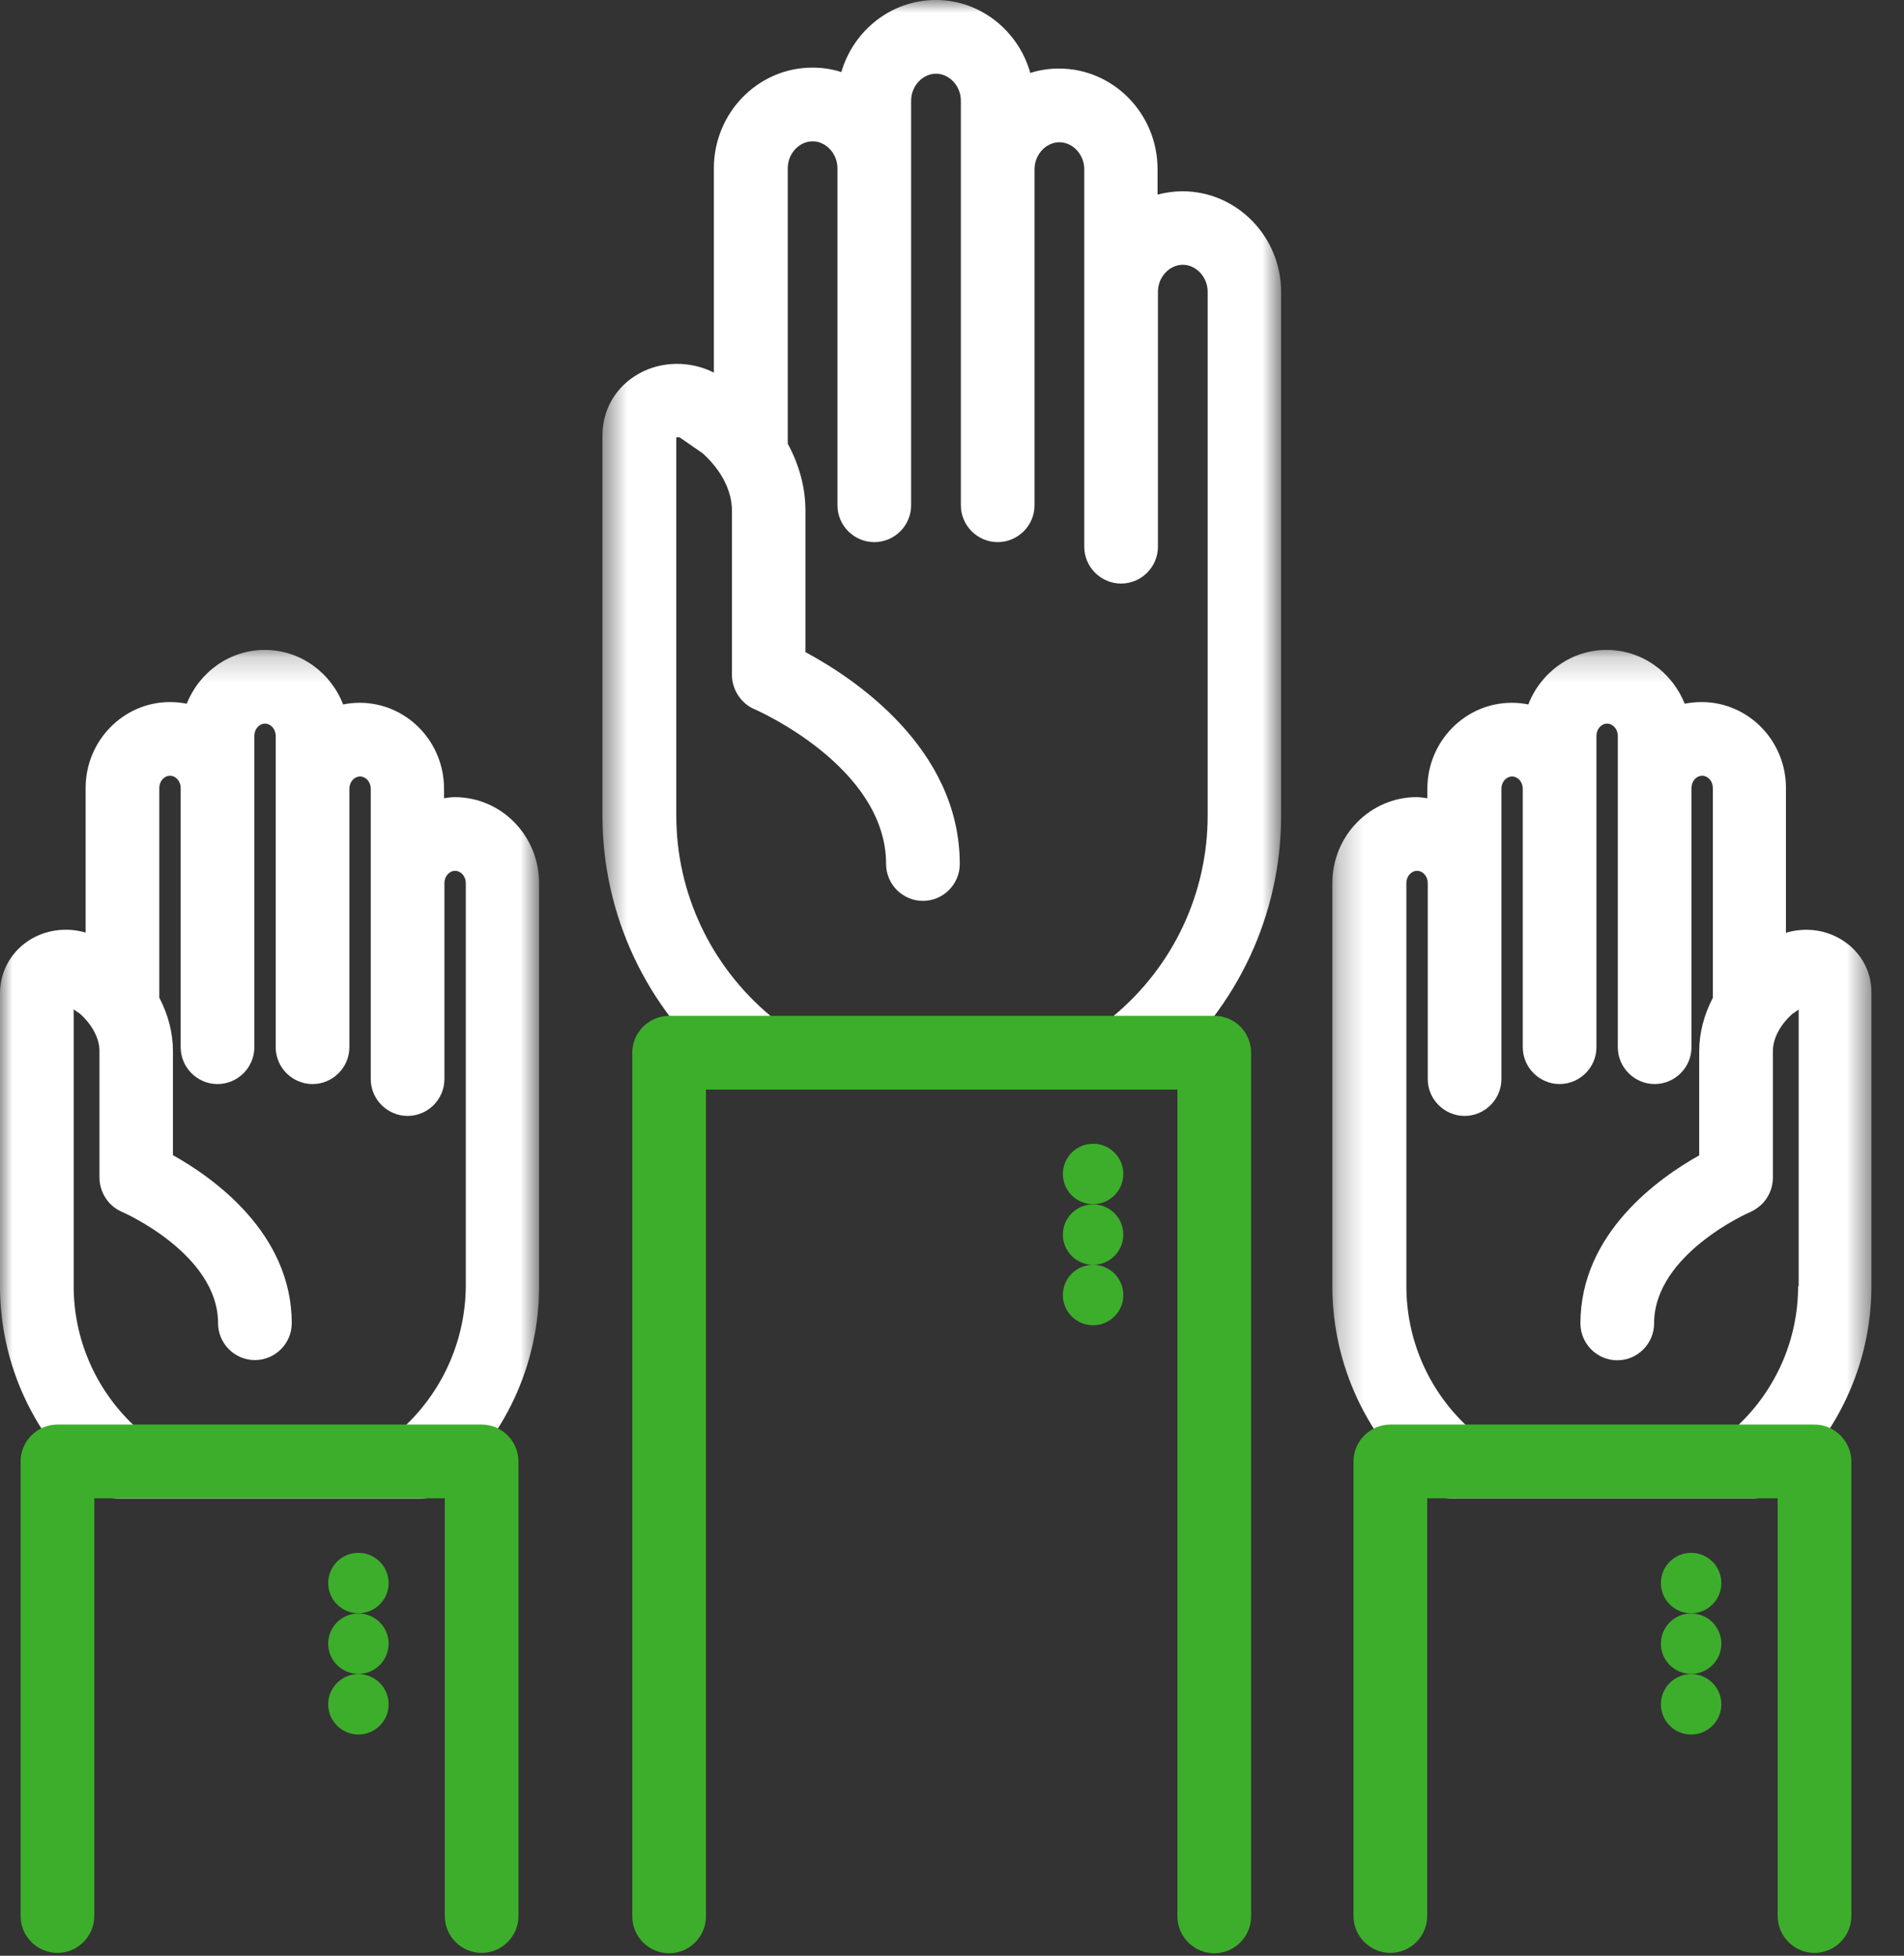
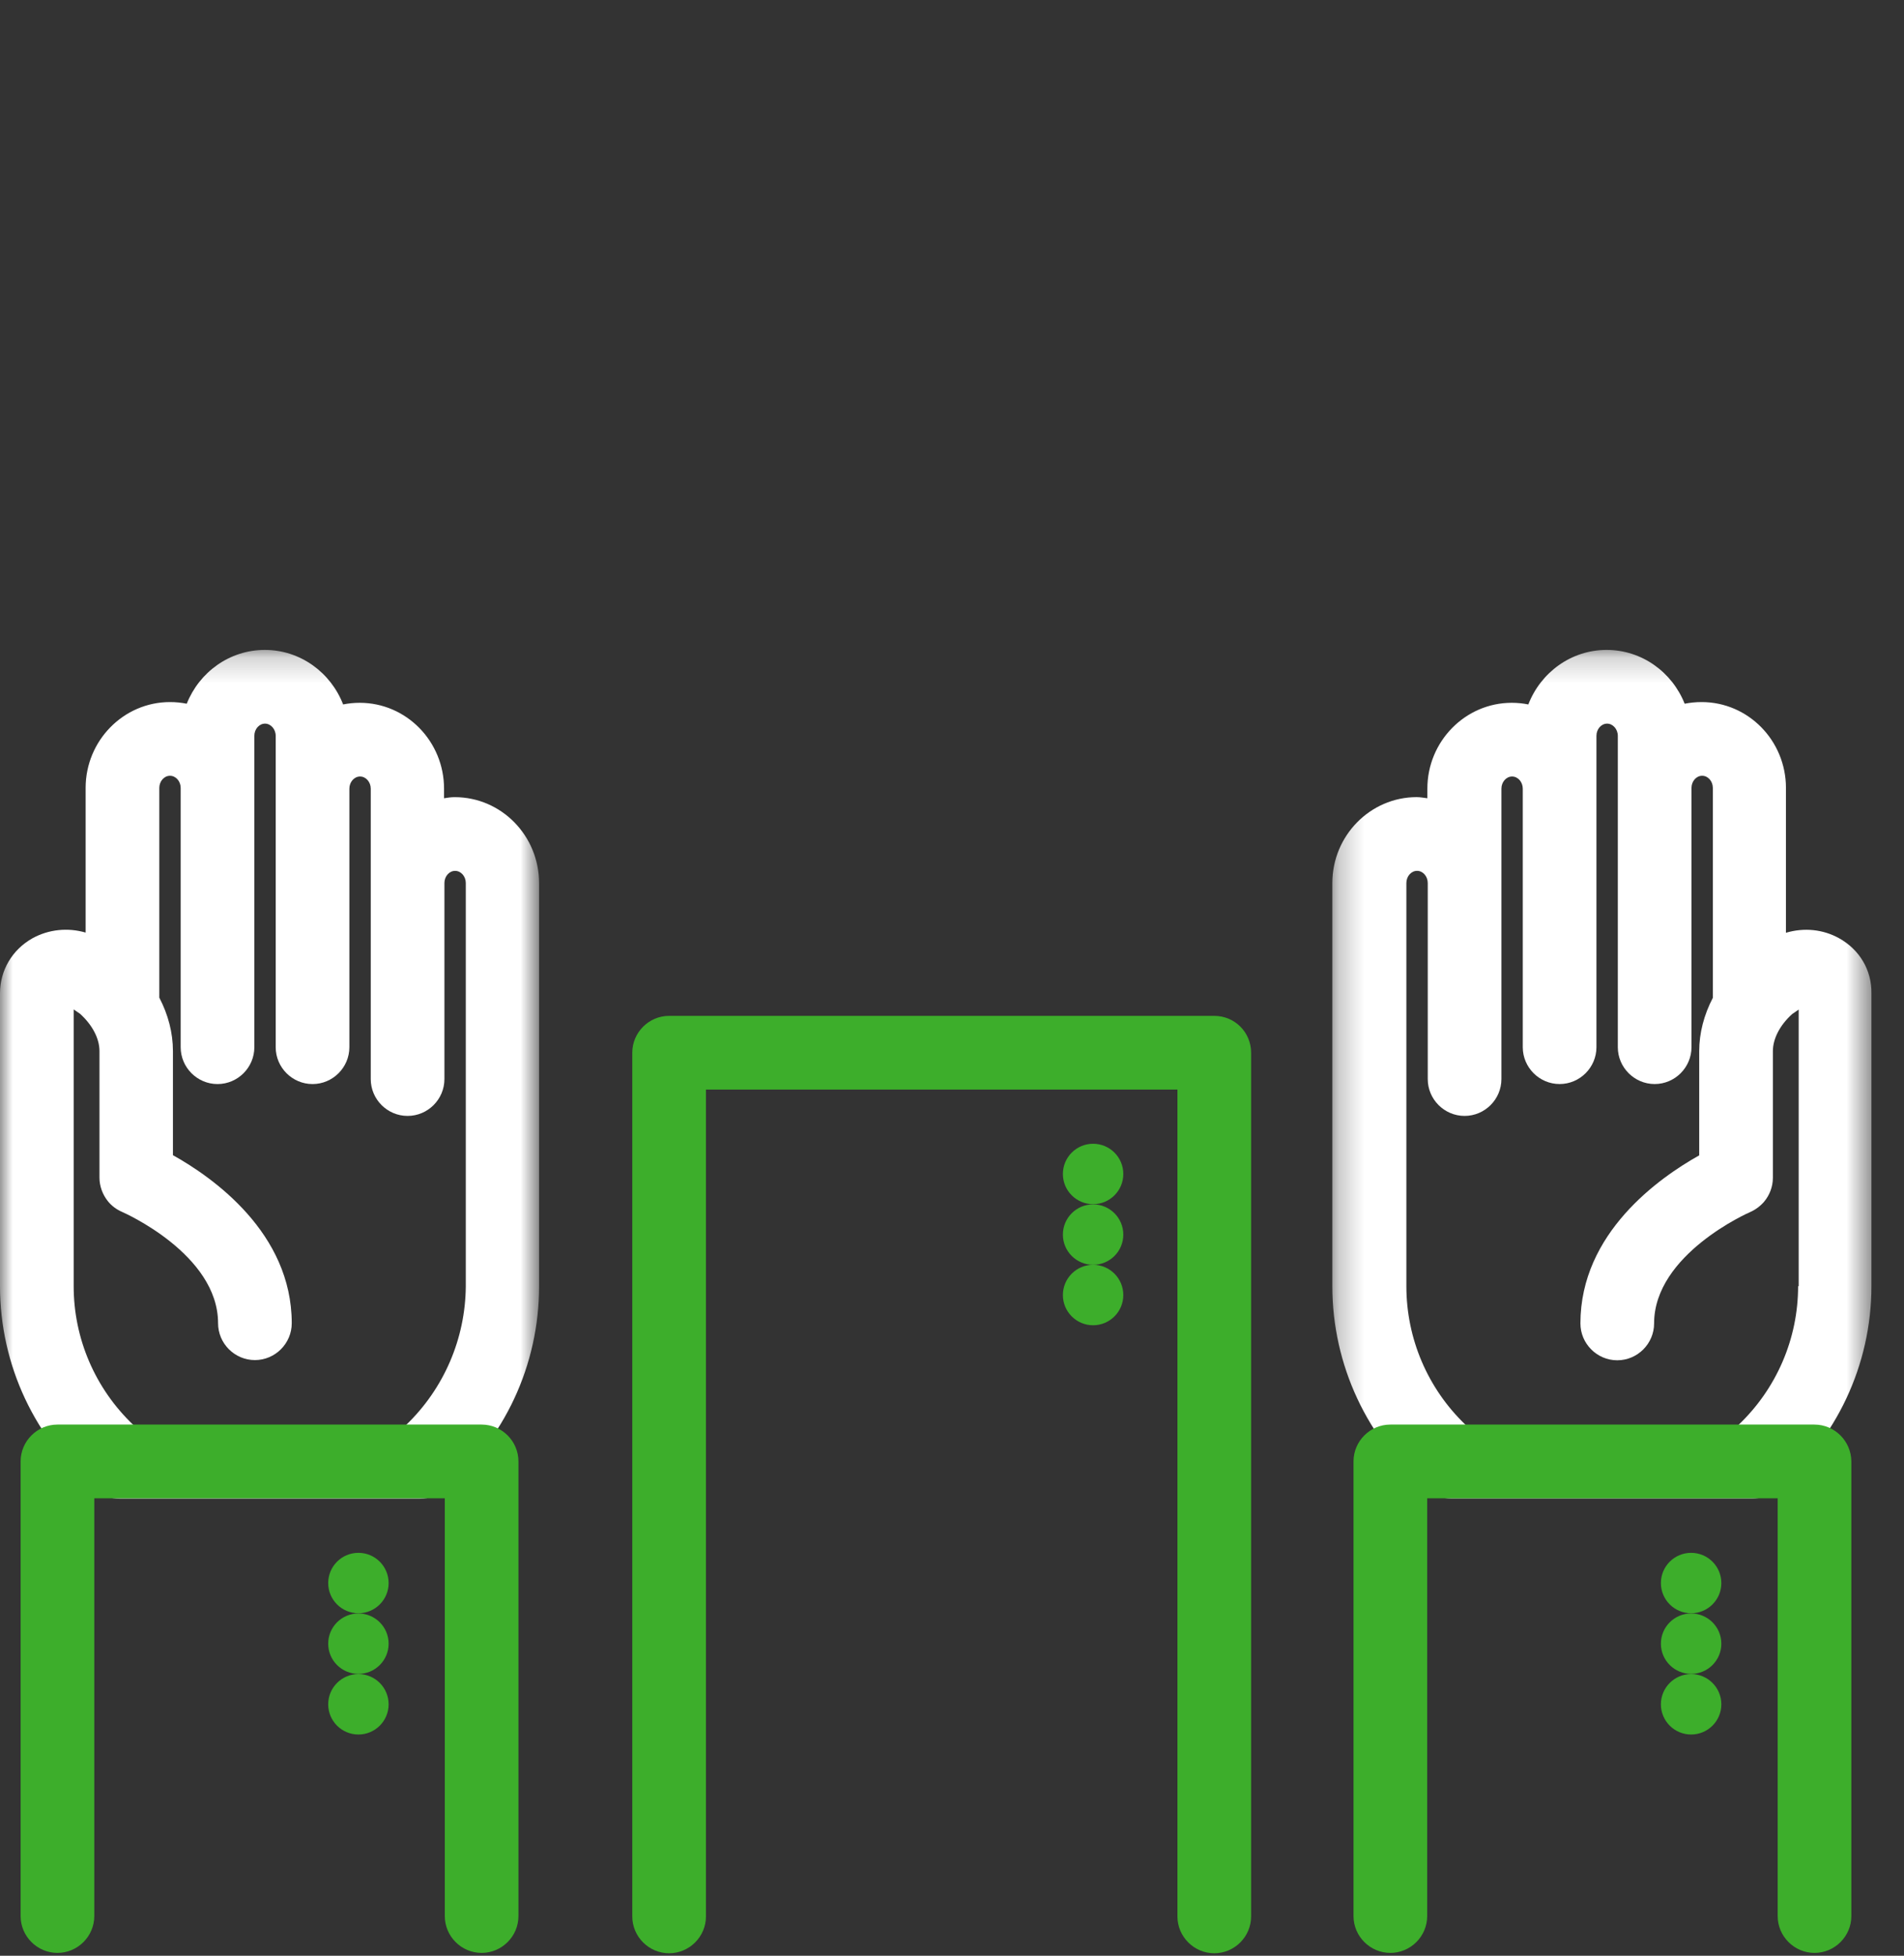
<svg xmlns="http://www.w3.org/2000/svg" xmlns:xlink="http://www.w3.org/1999/xlink" width="75px" height="77px" viewBox="0 0 75 77" version="1.1">
  <rect x="0" y="0" width="75" height="77" fill="#333333" stroke="none" />
  <title>Hands</title>
  <defs>
-     <polygon id="path-1" points="0.515 0 27.249 0 27.249 42.557 0.515 42.557" />
    <polygon id="path-3" points="0.247 0.196 21.482 0.196 21.482 33.612 0.247 33.612" />
    <polygon id="path-5" points="0 0.196 21.235 0.196 21.235 33.619 0 33.619" />
  </defs>
  <g id="UI" stroke="none" stroke-width="1" fill="none" fill-rule="evenodd">
    <g id="Hands">
      <g id="Group-3" transform="translate(23.216, 0)">
        <mask id="mask-2" fill="white">
          <use xlink:href="#path-1" />
        </mask>
        <g id="Clip-2" />
        <path d="M23.361,7.531 C23.02,7.531 22.693,7.581 22.381,7.661 L22.381,6.66 C22.381,4.476 20.64,2.699 18.5,2.699 C18.108,2.699 17.723,2.757 17.368,2.873 C16.904,1.219 15.41,-7.25490196e-05 13.647,-7.25490196e-05 C11.891,-7.25490196e-05 10.404,1.197 9.925,2.837 C9.562,2.721 9.185,2.662 8.786,2.662 C6.646,2.662 4.904,4.44 4.904,6.624 L4.904,14.669 C3.983,14.205 2.859,14.205 1.959,14.706 C1.052,15.206 0.515,16.12 0.515,17.143 L0.515,32.117 C0.515,36.013 2.242,39.699 5.26,42.217 C5.528,42.441 5.862,42.557 6.189,42.557 C6.602,42.557 7.016,42.383 7.306,42.036 C7.821,41.418 7.741,40.504 7.124,39.989 C4.774,38.023 3.424,35.15 3.424,32.117 L3.424,17.223 C3.475,17.209 3.541,17.209 3.57,17.23 L4.462,17.847 C5.195,18.507 5.615,19.32 5.615,20.096 L5.615,26.575 C5.615,26.916 5.746,27.257 5.964,27.518 C6.109,27.692 6.297,27.837 6.508,27.924 C6.559,27.946 11.688,30.18 11.688,34.018 C11.688,34.816 12.341,35.469 13.139,35.469 C13.937,35.469 14.59,34.816 14.59,34.018 C14.59,29.44 10.382,26.676 8.51,25.675 L8.51,20.089 C8.51,19.189 8.263,18.297 7.814,17.47 L7.814,6.624 C7.814,6.051 8.263,5.564 8.793,5.564 C9.323,5.564 9.772,6.051 9.772,6.624 L9.772,19.893 C9.772,20.691 10.425,21.344 11.223,21.344 C12.022,21.344 12.674,20.691 12.674,19.893 L12.674,3.961 C12.674,3.388 13.124,2.902 13.654,2.902 C14.183,2.902 14.633,3.388 14.633,3.961 L14.633,19.893 C14.633,20.691 15.286,21.344 16.084,21.344 C16.882,21.344 17.535,20.691 17.535,19.893 L17.535,6.66 C17.535,6.087 17.985,5.601 18.514,5.601 C19.044,5.601 19.494,6.087 19.494,6.66 L19.494,11.492 L19.494,11.891 L19.494,21.525 C19.494,22.323 20.146,22.976 20.945,22.976 C21.743,22.976 22.396,22.323 22.396,21.525 L22.396,11.883 L22.396,11.484 C22.396,10.911 22.846,10.425 23.375,10.425 C23.905,10.425 24.355,10.911 24.355,11.484 L24.355,32.11 C24.355,35.15 23.013,38.023 20.669,39.982 C20.052,40.497 19.973,41.411 20.488,42.028 C20.777,42.369 21.184,42.543 21.597,42.543 C21.924,42.543 22.257,42.434 22.527,42.202 C25.53,39.684 27.249,36.006 27.249,32.103 L27.249,11.492 C27.242,9.308 25.501,7.531 23.361,7.531" id="Fill-1" fill="#FFFFFF" mask="url(#mask-2)" />
      </g>
      <g id="Group-6" transform="translate(52.235, 25.392)">
        <mask id="mask-4" fill="white">
          <use xlink:href="#path-3" />
        </mask>
        <g id="Clip-5" />
        <path d="M18.594,25.247 C18.594,27.315 17.745,29.281 16.244,30.71 L5.499,30.71 C4.005,29.281 3.163,27.315 3.163,25.247 L3.163,9.373 C3.163,9.112 3.352,8.894 3.585,8.894 C3.816,8.894 4.005,9.112 4.005,9.373 L4.005,9.678 L4.005,17.092 C4.005,17.89 4.658,18.543 5.456,18.543 C6.254,18.543 6.907,17.89 6.907,17.092 L6.907,9.678 L6.907,9.373 L6.907,5.659 C6.907,5.398 7.095,5.18 7.327,5.18 C7.56,5.18 7.748,5.398 7.748,5.659 L7.748,15.837 C7.748,16.635 8.401,17.288 9.199,17.288 C9.997,17.288 10.65,16.635 10.65,15.837 L10.65,3.577 C10.65,3.315 10.839,3.098 11.071,3.098 C11.296,3.098 11.492,3.315 11.492,3.577 L11.492,15.837 C11.492,16.635 12.145,17.288 12.943,17.288 C13.741,17.288 14.394,16.635 14.394,15.837 L14.394,5.63 C14.394,5.368 14.582,5.151 14.814,5.151 C15.047,5.151 15.235,5.368 15.235,5.63 L15.235,13.894 C14.887,14.561 14.698,15.279 14.698,15.997 L14.698,20.096 C13.131,20.974 10.019,23.15 10.019,26.713 C10.019,27.51 10.672,28.164 11.47,28.164 C12.268,28.164 12.921,27.51 12.921,26.713 C12.921,23.985 16.664,22.345 16.701,22.33 C16.904,22.243 17.1,22.098 17.245,21.932 C17.47,21.67 17.6,21.33 17.6,20.981 L17.6,15.997 C17.6,15.504 17.876,14.967 18.362,14.531 L18.616,14.357 L18.616,25.247 L18.594,25.247 Z M20.212,11.55 C19.574,11.194 18.826,11.122 18.115,11.332 L18.115,5.63 C18.115,3.765 16.628,2.249 14.793,2.249 C14.568,2.249 14.343,2.271 14.125,2.314 C13.632,1.074 12.443,0.196 11.05,0.196 C9.649,0.196 8.453,1.088 7.967,2.343 C7.756,2.3 7.538,2.278 7.313,2.278 C5.485,2.278 3.99,3.794 3.99,5.659 L3.99,6.036 C3.852,6.021 3.714,5.992 3.569,5.992 C1.742,5.992 0.247,7.509 0.247,9.373 L0.247,25.247 C0.247,28.345 1.618,31.276 3.997,33.272 C4.259,33.488 4.592,33.612 4.933,33.612 L16.781,33.612 C17.121,33.612 17.448,33.496 17.709,33.272 C20.103,31.268 21.482,28.345 21.482,25.24 L21.482,13.719 C21.496,12.805 21.017,11.999 20.212,11.55 L20.212,11.55 Z" id="Fill-4" fill="#FFFFFF" mask="url(#mask-4)" />
      </g>
      <g id="Group-9" transform="translate(0, 25.392)">
        <mask id="mask-6" fill="white">
          <use xlink:href="#path-5" />
        </mask>
        <g id="Clip-8" />
        <path d="M15.997,30.71 L5.252,30.71 C3.751,29.281 2.902,27.315 2.902,25.247 L2.902,14.35 L3.156,14.524 C3.642,14.967 3.918,15.497 3.918,15.99 L3.918,20.974 C3.918,21.308 4.041,21.641 4.251,21.903 C4.396,22.084 4.592,22.229 4.81,22.323 C4.846,22.338 8.59,23.978 8.59,26.705 C8.59,27.503 9.243,28.156 10.041,28.156 C10.839,28.156 11.492,27.503 11.492,26.705 C11.492,23.15 8.387,20.967 6.812,20.089 L6.812,15.99 C6.812,15.272 6.624,14.553 6.275,13.886 L6.275,5.63 C6.275,5.369 6.464,5.151 6.696,5.151 C6.928,5.151 7.117,5.369 7.117,5.63 L7.117,15.838 C7.117,16.636 7.77,17.289 8.568,17.289 C9.366,17.289 10.019,16.636 10.019,15.838 L10.019,3.577 C10.019,3.316 10.208,3.098 10.44,3.098 C10.665,3.098 10.86,3.316 10.86,3.577 L10.86,15.838 C10.86,16.636 11.513,17.289 12.311,17.289 C13.109,17.289 13.762,16.636 13.762,15.838 L13.762,5.659 C13.762,5.398 13.951,5.18 14.183,5.18 C14.415,5.18 14.604,5.398 14.604,5.659 L14.604,9.373 L14.604,9.678 L14.604,17.092 C14.604,17.891 15.257,18.543 16.055,18.543 C16.853,18.543 17.506,17.891 17.506,17.092 L17.506,9.678 L17.506,9.373 C17.506,9.112 17.695,8.895 17.927,8.895 C18.159,8.895 18.348,9.112 18.348,9.373 L18.348,25.247 C18.333,27.315 17.484,29.281 15.997,30.71 M17.912,5.993 C17.767,5.993 17.629,6.014 17.491,6.036 L17.491,5.659 C17.491,3.794 16.004,2.278 14.169,2.278 C13.944,2.278 13.726,2.3 13.516,2.343 C13.03,1.088 11.833,0.196 10.432,0.196 C9.039,0.196 7.85,1.074 7.356,2.314 C7.139,2.271 6.921,2.249 6.696,2.249 C4.868,2.249 3.373,3.765 3.373,5.63 L3.373,11.325 C2.677,11.122 1.922,11.194 1.277,11.55 C0.479,12 -0,12.812 -0,13.719 L-0,25.247 C-0,28.345 1.371,31.276 3.772,33.278 C4.034,33.496 4.36,33.619 4.701,33.619 L16.548,33.619 C16.889,33.619 17.216,33.496 17.484,33.278 C19.871,31.276 21.235,28.352 21.235,25.254 L21.235,9.381 C21.235,7.509 19.748,5.993 17.912,5.993" id="Fill-7" fill="#FFFFFF" mask="url(#mask-6)" />
      </g>
      <path d="M47.831,39.996 L26.357,39.996 C25.559,39.996 24.906,40.649 24.906,41.447 L24.906,75.451 C24.906,76.249 25.559,76.902 26.357,76.902 C27.155,76.902 27.808,76.249 27.808,75.451 L27.808,42.898 L46.38,42.898 L46.38,75.451 C46.38,76.249 47.033,76.902 47.831,76.902 C48.63,76.902 49.282,76.249 49.282,75.451 L49.282,41.447 C49.282,40.642 48.637,39.996 47.831,39.996" id="Fill-10" fill="#3DAE2B" />
      <path d="M43.058,45.031 C43.715,45.031 44.248,45.564 44.248,46.221 C44.248,46.878 43.715,47.41 43.058,47.41 C42.401,47.41 41.868,46.878 41.868,46.221 C41.868,45.564 42.401,45.031 43.058,45.031" id="Fill-12" fill="#3DAE2B" />
      <path d="M43.058,47.418 C43.715,47.418 44.248,47.951 44.248,48.608 C44.248,49.265 43.715,49.797 43.058,49.797 C42.401,49.797 41.868,49.265 41.868,48.608 C41.868,47.951 42.401,47.418 43.058,47.418" id="Fill-14" fill="#3DAE2B" />
      <path d="M43.058,49.797 C43.715,49.797 44.248,50.33 44.248,50.988 C44.248,51.644 43.715,52.177 43.058,52.177 C42.401,52.177 41.868,51.644 41.868,50.988 C41.868,50.33 42.401,49.797 43.058,49.797" id="Fill-16" fill="#3DAE2B" />
      <path d="M71.468,56.087 L54.767,56.087 C53.969,56.087 53.316,56.74 53.316,57.538 L53.316,75.437 C53.316,76.235 53.969,76.888 54.767,76.888 C55.565,76.888 56.218,76.235 56.218,75.437 L56.218,58.989 L70.024,58.989 L70.024,75.437 C70.024,76.235 70.677,76.888 71.475,76.888 C72.273,76.888 72.926,76.235 72.926,75.437 L72.926,57.538 C72.919,56.74 72.273,56.087 71.468,56.087" id="Fill-18" fill="#3DAE2B" />
      <path d="M66.615,61.137 C67.271,61.137 67.805,61.669 67.805,62.327 C67.805,62.984 67.271,63.516 66.615,63.516 C65.957,63.516 65.424,62.984 65.424,62.327 C65.424,61.669 65.957,61.137 66.615,61.137" id="Fill-20" fill="#3DAE2B" />
      <path d="M66.615,63.524 C67.271,63.524 67.805,64.056 67.805,64.714 C67.805,65.371 67.271,65.903 66.615,65.903 C65.957,65.903 65.424,65.371 65.424,64.714 C65.424,64.056 65.957,63.524 66.615,63.524" id="Fill-22" fill="#3DAE2B" />
      <path d="M66.615,65.91 C67.271,65.91 67.805,66.443 67.805,67.101 C67.805,67.758 67.271,68.29 66.615,68.29 C65.957,68.29 65.424,67.758 65.424,67.101 C65.424,66.443 65.957,65.91 66.615,65.91" id="Fill-24" fill="#3DAE2B" />
      <path d="M18.971,56.087 L2.263,56.087 C1.465,56.087 0.812,56.74 0.812,57.538 L0.812,75.437 C0.812,76.235 1.465,76.888 2.263,76.888 C3.061,76.888 3.714,76.235 3.714,75.437 L3.714,58.989 L17.521,58.989 L17.521,75.437 C17.521,76.235 18.173,76.888 18.971,76.888 C19.77,76.888 20.422,76.235 20.422,75.437 L20.422,57.538 C20.422,56.74 19.77,56.087 18.971,56.087" id="Fill-26" fill="#3DAE2B" />
      <path d="M14.118,61.137 C14.775,61.137 15.308,61.669 15.308,62.327 C15.308,62.984 14.775,63.516 14.118,63.516 C13.461,63.516 12.928,62.984 12.928,62.327 C12.928,61.669 13.461,61.137 14.118,61.137" id="Fill-28" fill="#3DAE2B" />
      <path d="M14.118,63.524 C14.775,63.524 15.308,64.056 15.308,64.714 C15.308,65.371 14.775,65.903 14.118,65.903 C13.461,65.903 12.928,65.371 12.928,64.714 C12.928,64.056 13.461,63.524 14.118,63.524" id="Fill-30" fill="#3DAE2B" />
      <path d="M14.118,65.91 C14.775,65.91 15.308,66.443 15.308,67.101 C15.308,67.758 14.775,68.29 14.118,68.29 C13.461,68.29 12.928,67.758 12.928,67.101 C12.928,66.443 13.461,65.91 14.118,65.91" id="Fill-32" fill="#3DAE2B" />
    </g>
  </g>
</svg>